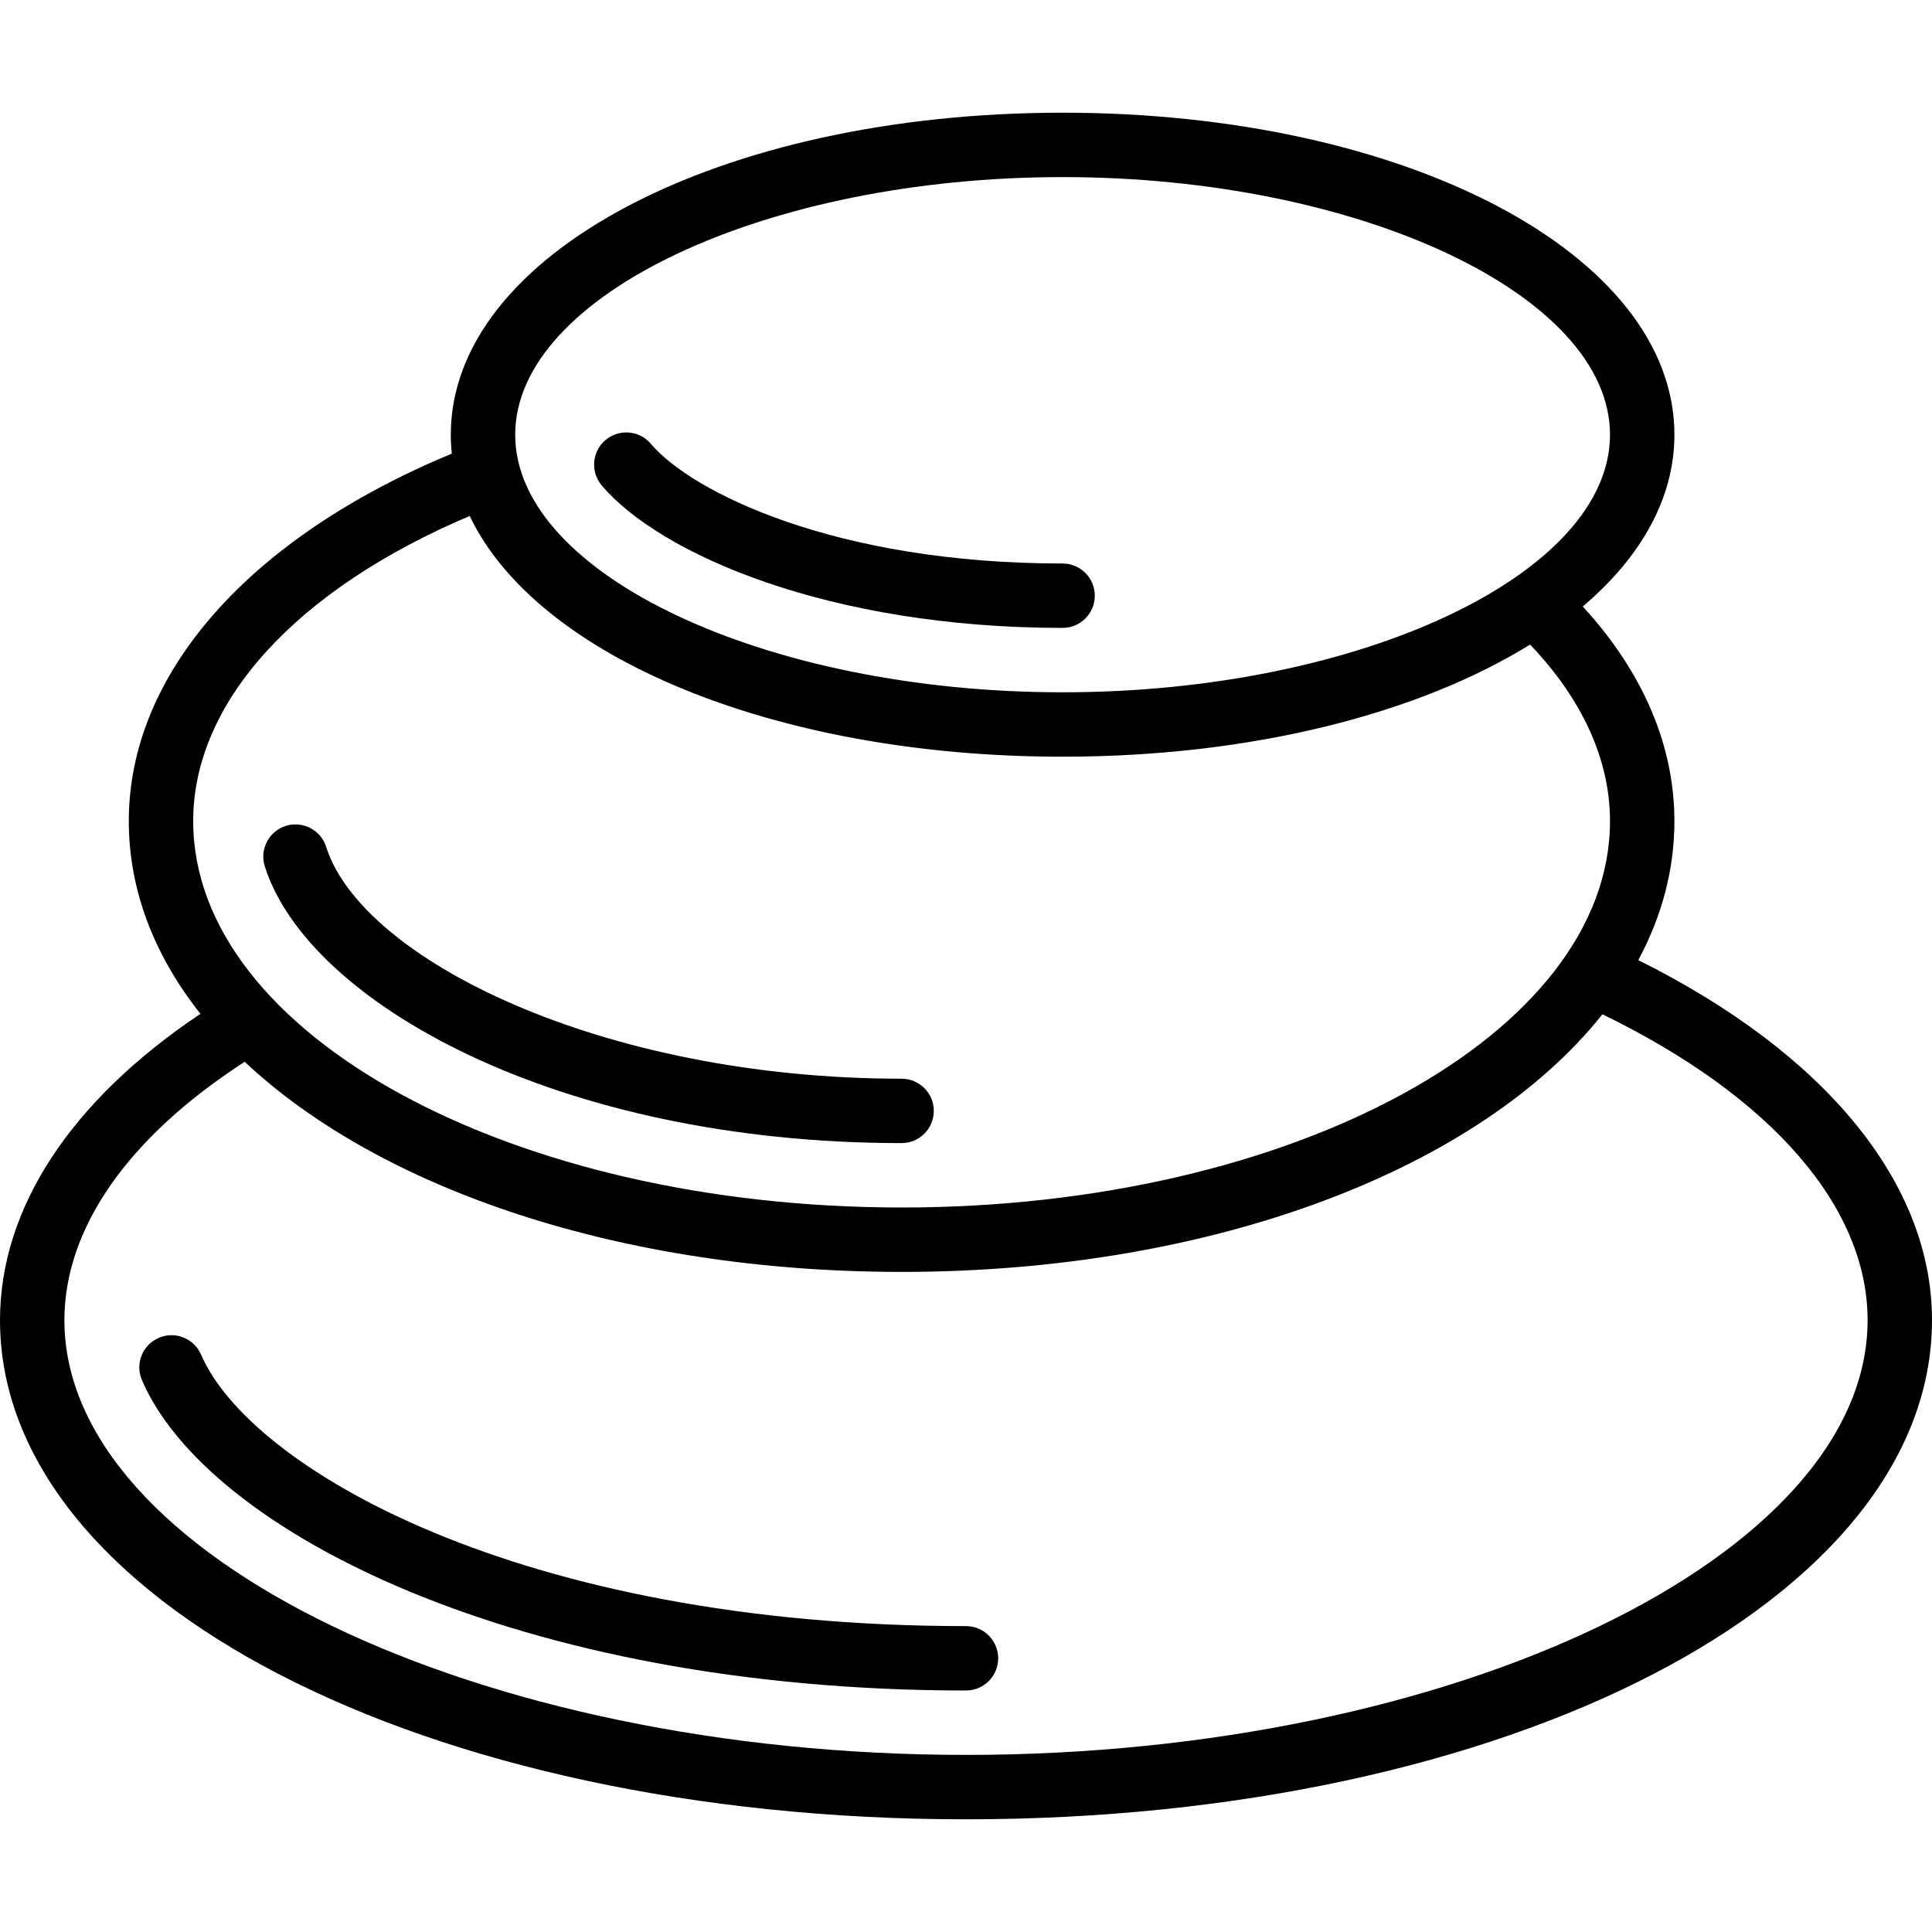
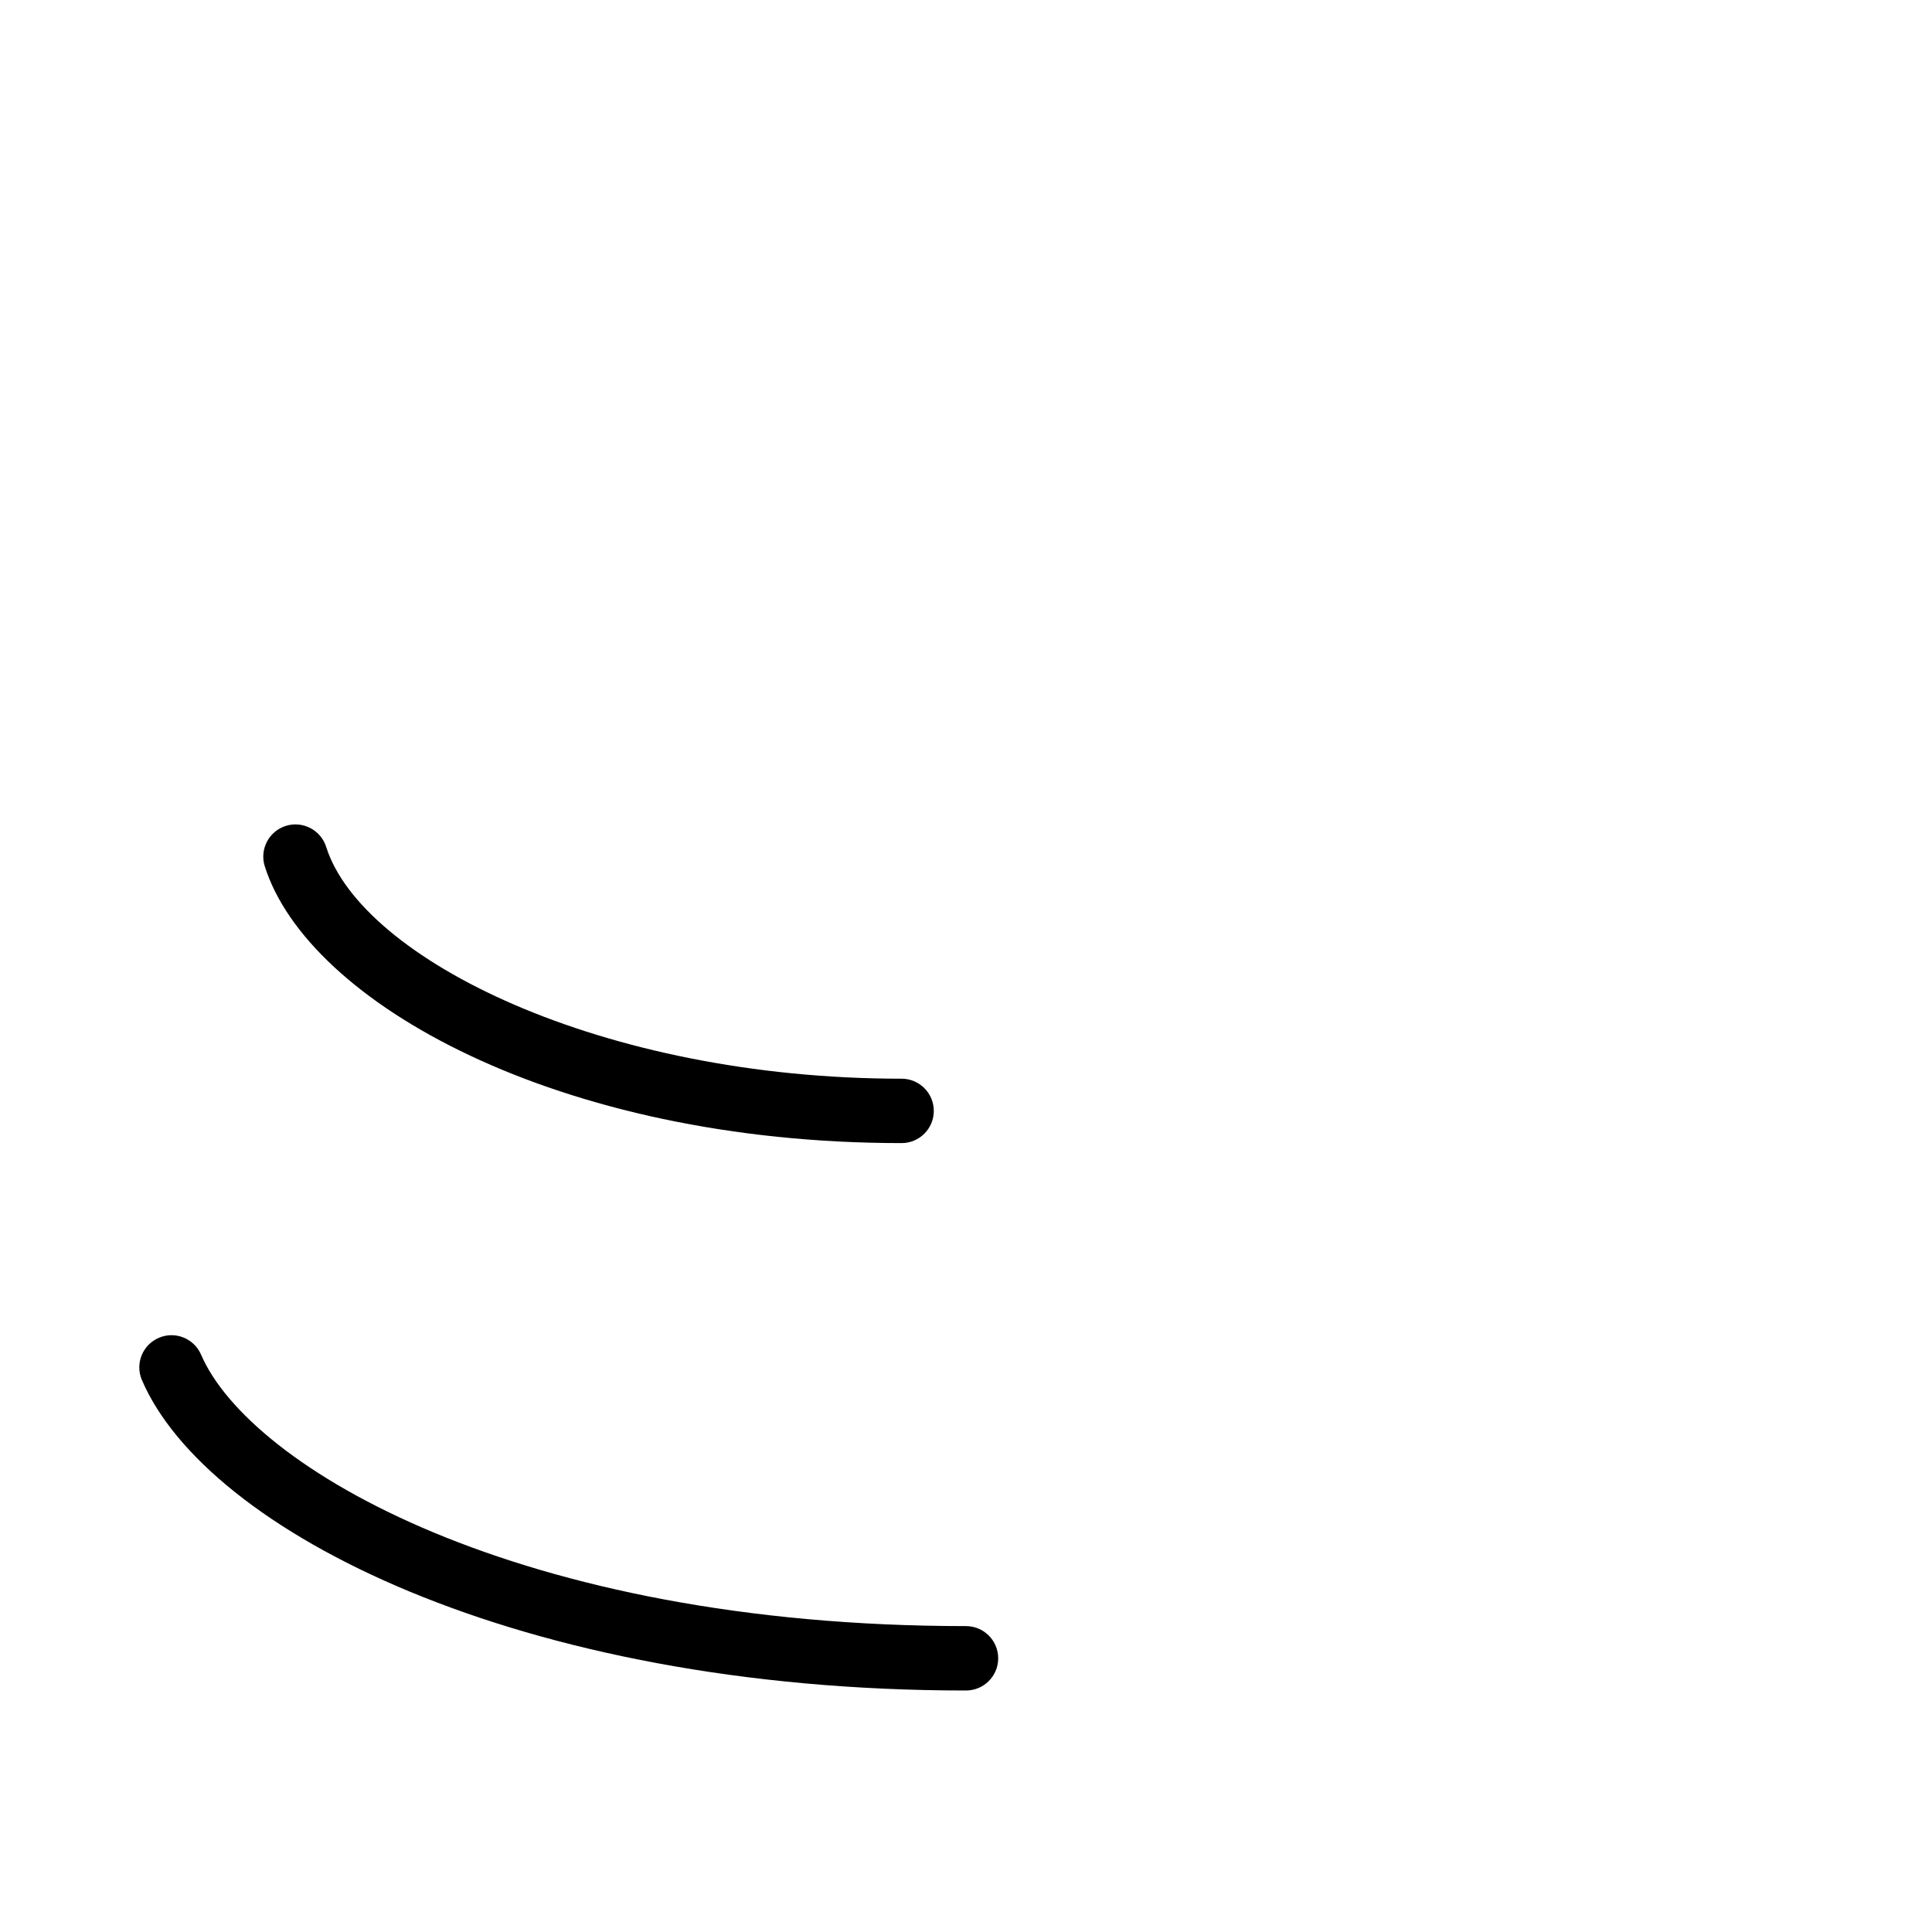
<svg xmlns="http://www.w3.org/2000/svg" version="1.1" id="Capa_1" x="0px" y="0px" viewBox="0 0 512 512" style="enable-background:new 0 0 512 512;" xml:space="preserve">
  <g>
    <g>
      <g>
-         <path d="M281.6,166.4c4.71,0,8.533-3.823,8.533-8.533c0-4.71-3.823-8.533-8.533-8.533c-60.382,0-98.33-18.97-109.107-31.71     c-3.038-3.601-8.422-4.045-12.023-1.007c-3.601,3.038-4.045,8.422-1.007,12.023C174.839,146.825,219.614,166.4,281.6,166.4z" />
        <path d="M238.933,302.933c4.71,0,8.533-3.823,8.533-8.533c0-4.71-3.823-8.533-8.533-8.533     c-79.616,0-143.121-31.761-152.491-61.423c-1.417-4.497-6.238-6.989-10.709-5.572c-4.489,1.425-6.98,6.212-5.564,10.709     C81.562,265.634,147.797,302.933,238.933,302.933z" />
        <path d="M256,430.933c-118.485,0-189.867-42.061-202.709-71.927c-1.869-4.326-6.886-6.34-11.213-4.463     c-4.326,1.86-6.332,6.878-4.463,11.204C54.758,405.623,137.131,448,256,448c4.71,0,8.533-3.823,8.533-8.533     S260.71,430.933,256,430.933z" />
-         <path d="M434.16,254.447c6.219-11.563,9.574-23.933,9.574-36.847c0-20.058-8.358-39.552-24.286-56.869     c15.433-13.101,24.286-28.671,24.286-45.531c0-47.846-71.219-85.333-162.133-85.333S119.467,67.354,119.467,115.2     c0,1.685,0.098,3.356,0.272,5.014c-53.747,22.275-85.606,58.315-85.606,97.386c0,18.384,6.787,35.669,18.989,51.082     C18.781,291.642,0,320.184,0,349.867c0,74.163,112.452,132.267,256,132.267s256-58.103,256-132.267     C512,313.544,483.767,279.123,434.16,254.447z M281.6,46.933c78.635,0,145.067,31.266,145.067,68.267     c0,37-66.432,68.267-145.067,68.267S136.533,152.201,136.533,115.2C136.533,78.199,202.965,46.933,281.6,46.933z      M124.472,136.735c17.697,37.096,80.398,63.798,157.128,63.798c50.192,0,94.373-11.429,123.889-29.716     c13.866,14.509,21.177,30.567,21.177,46.783c0,56.465-84.215,102.4-187.733,102.4S51.2,274.065,51.2,217.6     C51.2,186.094,78.414,156.265,124.472,136.735z M256,465.067c-129.519,0-238.933-52.753-238.933-115.2     c0-24.386,16.907-48.527,47.782-68.481c35.833,33.686,99.738,55.681,174.084,55.681c83.251,0,153.412-27.578,185.72-68.27     c44.759,21.738,70.28,51.039,70.28,81.07C494.933,412.314,385.519,465.067,256,465.067z" />
      </g>
    </g>
  </g>
  <g>
</g>
  <g>
</g>
  <g>
</g>
  <g>
</g>
  <g>
</g>
  <g>
</g>
  <g>
</g>
  <g>
</g>
  <g>
</g>
  <g>
</g>
  <g>
</g>
  <g>
</g>
  <g>
</g>
  <g>
</g>
  <g>
</g>
</svg>